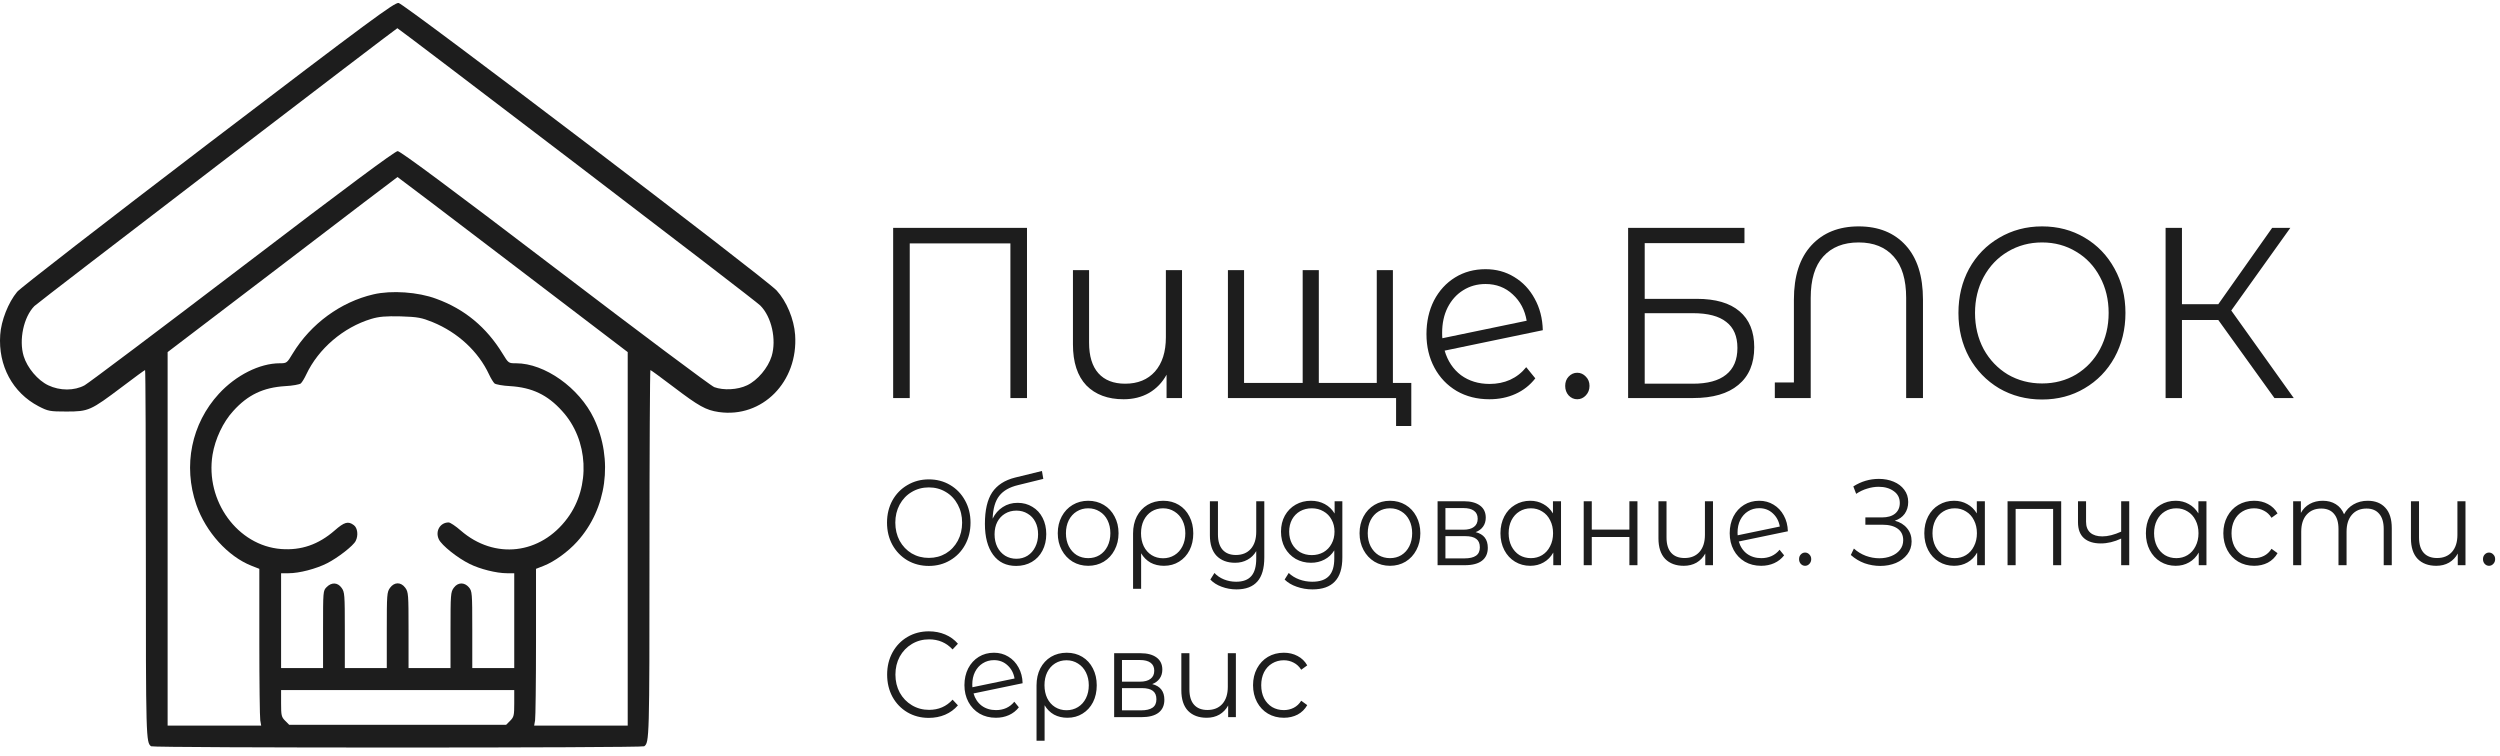
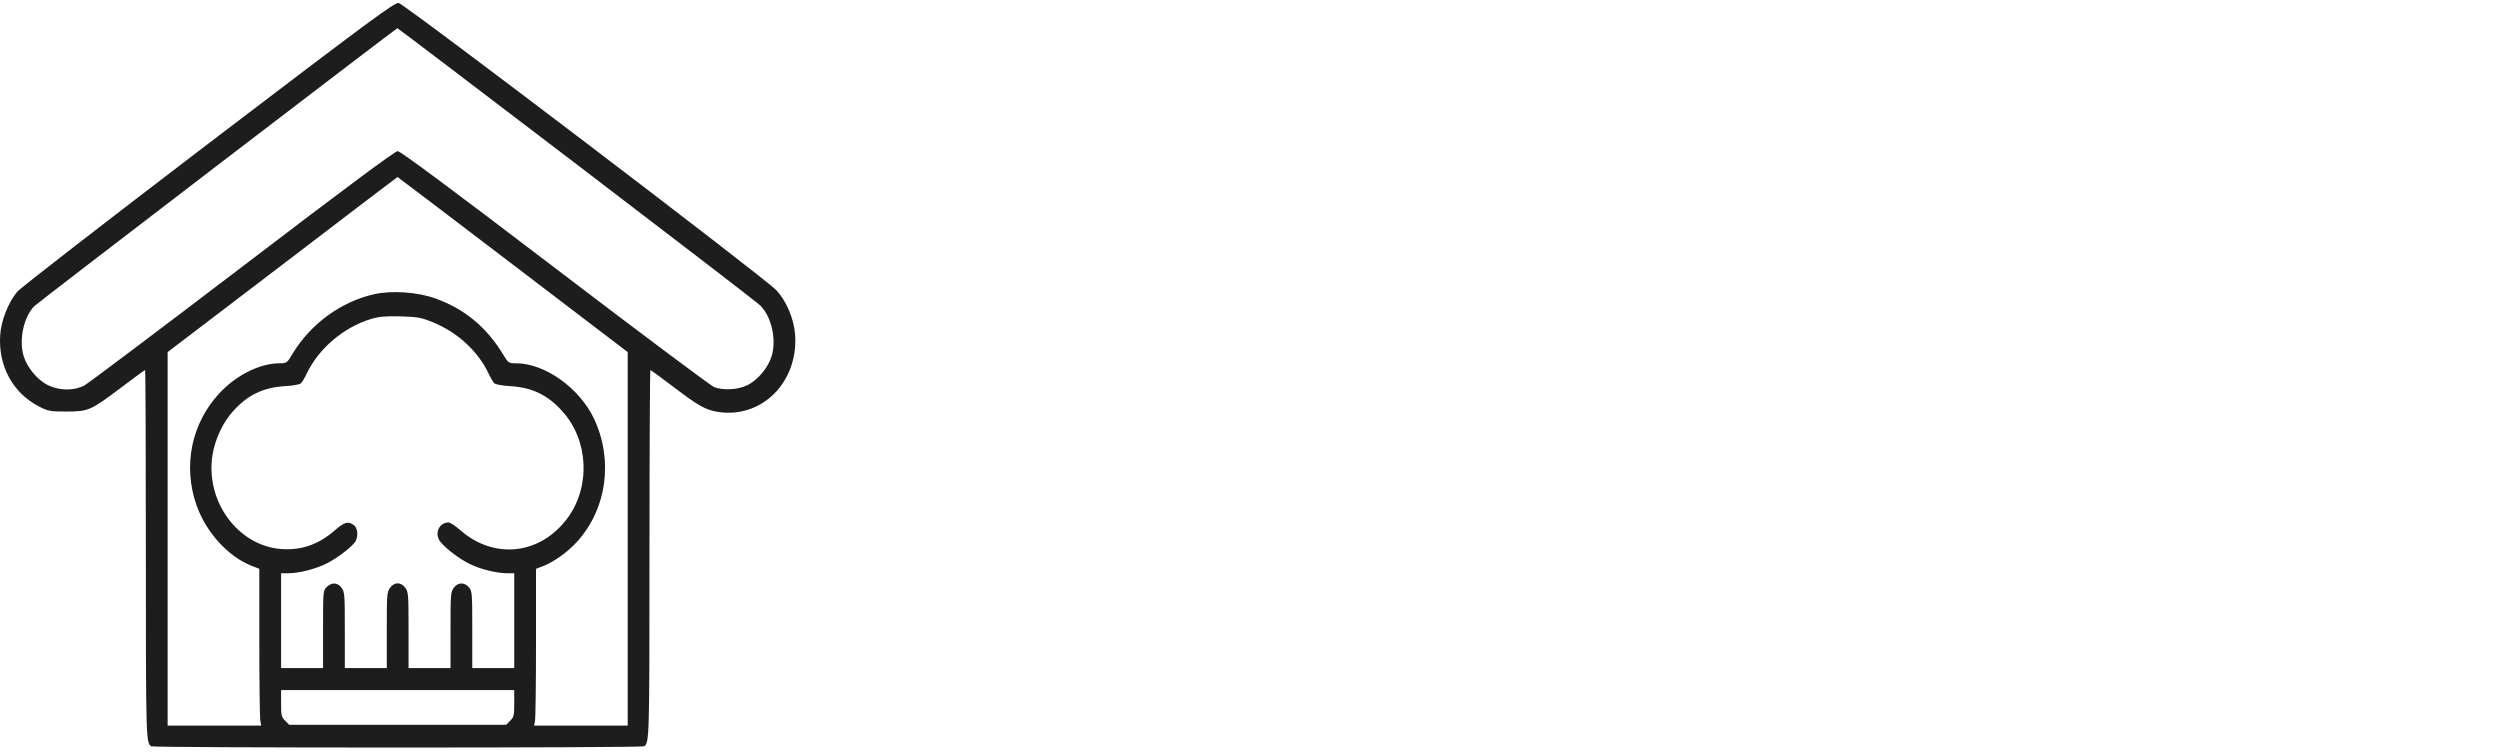
<svg xmlns="http://www.w3.org/2000/svg" width="248" height="75" viewBox="0 0 248 75" fill="none">
-   <path d="M92.14 56.14C91.358 56.14 90.648 55.955 90.01 55.585C89.379 55.207 88.883 54.693 88.522 54.042C88.169 53.391 87.992 52.659 87.992 51.847C87.992 51.035 88.169 50.303 88.522 49.652C88.883 49.001 89.379 48.49 90.01 48.121C90.648 47.743 91.358 47.554 92.14 47.554C92.921 47.554 93.624 47.739 94.248 48.108C94.879 48.478 95.375 48.993 95.735 49.652C96.096 50.303 96.276 51.035 96.276 51.847C96.276 52.659 96.096 53.395 95.735 54.054C95.375 54.705 94.879 55.216 94.248 55.585C93.624 55.955 92.921 56.14 92.14 56.14ZM92.14 55.344C92.764 55.344 93.327 55.195 93.831 54.898C94.334 54.592 94.728 54.174 95.014 53.644C95.3 53.105 95.442 52.506 95.442 51.847C95.442 51.188 95.3 50.593 95.014 50.062C94.728 49.523 94.334 49.105 93.831 48.808C93.327 48.502 92.764 48.35 92.14 48.35C91.516 48.35 90.949 48.502 90.438 48.808C89.935 49.105 89.536 49.523 89.243 50.062C88.958 50.593 88.815 51.188 88.815 51.847C88.815 52.506 88.958 53.105 89.243 53.644C89.536 54.174 89.935 54.592 90.438 54.898C90.949 55.195 91.516 55.344 92.14 55.344ZM100.949 49.881C101.498 49.881 101.986 50.014 102.414 50.279C102.85 50.536 103.188 50.902 103.429 51.377C103.669 51.843 103.789 52.377 103.789 52.98C103.789 53.6 103.662 54.15 103.406 54.633C103.158 55.107 102.809 55.477 102.358 55.742C101.907 56.007 101.389 56.14 100.803 56.14C99.818 56.14 99.056 55.77 98.515 55.031C97.974 54.291 97.703 53.27 97.703 51.968C97.703 50.609 97.944 49.568 98.424 48.844C98.913 48.121 99.672 47.63 100.701 47.373L103.361 46.722L103.496 47.505L100.994 48.121C100.145 48.322 99.522 48.679 99.123 49.194C98.725 49.7 98.507 50.452 98.469 51.449C98.71 50.959 99.044 50.577 99.473 50.303C99.901 50.022 100.393 49.881 100.949 49.881ZM100.825 55.429C101.238 55.429 101.607 55.328 101.93 55.127C102.26 54.918 102.516 54.629 102.696 54.259C102.884 53.889 102.978 53.471 102.978 53.005C102.978 52.538 102.888 52.128 102.707 51.775C102.527 51.421 102.272 51.148 101.941 50.955C101.618 50.754 101.246 50.653 100.825 50.653C100.404 50.653 100.029 50.754 99.698 50.955C99.375 51.148 99.119 51.421 98.932 51.775C98.751 52.128 98.661 52.538 98.661 53.005C98.661 53.471 98.751 53.889 98.932 54.259C99.119 54.629 99.379 54.918 99.709 55.127C100.04 55.328 100.412 55.429 100.825 55.429ZM107.95 56.128C107.379 56.128 106.865 55.991 106.406 55.718C105.948 55.437 105.587 55.051 105.324 54.56C105.061 54.07 104.93 53.515 104.93 52.896C104.93 52.277 105.061 51.722 105.324 51.232C105.587 50.742 105.948 50.36 106.406 50.086C106.865 49.813 107.379 49.676 107.95 49.676C108.521 49.676 109.036 49.813 109.494 50.086C109.953 50.36 110.31 50.742 110.565 51.232C110.828 51.722 110.96 52.277 110.96 52.896C110.96 53.515 110.828 54.07 110.565 54.56C110.31 55.051 109.953 55.437 109.494 55.718C109.036 55.991 108.521 56.128 107.95 56.128ZM107.95 55.368C108.371 55.368 108.747 55.268 109.077 55.067C109.416 54.858 109.679 54.564 109.866 54.186C110.054 53.809 110.148 53.379 110.148 52.896C110.148 52.414 110.054 51.984 109.866 51.606C109.679 51.228 109.416 50.938 109.077 50.737C108.747 50.528 108.371 50.424 107.95 50.424C107.53 50.424 107.15 50.528 106.812 50.737C106.481 50.938 106.218 51.228 106.023 51.606C105.835 51.984 105.741 52.414 105.741 52.896C105.741 53.379 105.835 53.809 106.023 54.186C106.218 54.564 106.481 54.858 106.812 55.067C107.15 55.268 107.53 55.368 107.95 55.368ZM115.398 49.676C115.976 49.676 116.491 49.813 116.942 50.086C117.393 50.36 117.742 50.742 117.99 51.232C118.245 51.722 118.373 52.281 118.373 52.908C118.373 53.535 118.249 54.094 118.001 54.584C117.753 55.067 117.408 55.445 116.964 55.718C116.528 55.991 116.029 56.128 115.465 56.128C114.969 56.128 114.526 56.024 114.135 55.815C113.752 55.597 113.44 55.288 113.2 54.886V58.407H112.4V52.92C112.4 52.285 112.524 51.722 112.771 51.232C113.027 50.742 113.38 50.36 113.831 50.086C114.289 49.813 114.812 49.676 115.398 49.676ZM115.375 55.38C115.796 55.38 116.175 55.276 116.513 55.067C116.852 54.858 117.114 54.564 117.302 54.186C117.49 53.809 117.584 53.383 117.584 52.908C117.584 52.434 117.49 52.008 117.302 51.63C117.114 51.252 116.852 50.959 116.513 50.749C116.175 50.532 115.796 50.424 115.375 50.424C114.954 50.424 114.575 50.528 114.237 50.737C113.906 50.947 113.647 51.24 113.459 51.618C113.279 51.988 113.189 52.414 113.189 52.896C113.189 53.379 113.279 53.809 113.459 54.186C113.647 54.564 113.906 54.858 114.237 55.067C114.575 55.276 114.954 55.38 115.375 55.38ZM125.419 49.724V55.296C125.419 56.373 125.19 57.169 124.732 57.684C124.274 58.206 123.582 58.468 122.658 58.468C122.14 58.468 121.647 58.379 121.182 58.202C120.723 58.033 120.351 57.796 120.066 57.491L120.472 56.84C120.727 57.113 121.043 57.326 121.418 57.479C121.794 57.631 122.196 57.708 122.624 57.708C123.308 57.708 123.811 57.519 124.135 57.141C124.458 56.771 124.619 56.192 124.619 55.404V54.669C124.409 55.039 124.119 55.324 123.751 55.525C123.391 55.726 122.981 55.827 122.523 55.827C121.749 55.827 121.136 55.597 120.686 55.139C120.242 54.673 120.021 53.993 120.021 53.101V49.724H120.821V53.017C120.821 53.684 120.975 54.191 121.283 54.536C121.591 54.882 122.031 55.055 122.602 55.055C123.225 55.055 123.718 54.854 124.078 54.452C124.439 54.042 124.619 53.475 124.619 52.751V49.724H125.419ZM133.161 49.724V55.296C133.161 56.373 132.913 57.169 132.417 57.684C131.929 58.206 131.188 58.468 130.197 58.468C129.648 58.468 129.126 58.379 128.63 58.202C128.142 58.033 127.743 57.796 127.435 57.491L127.841 56.84C128.127 57.113 128.472 57.326 128.878 57.479C129.291 57.631 129.723 57.708 130.174 57.708C130.925 57.708 131.478 57.519 131.831 57.141C132.184 56.771 132.361 56.192 132.361 55.404V54.596C132.113 54.998 131.786 55.304 131.38 55.513C130.982 55.722 130.539 55.827 130.05 55.827C129.494 55.827 128.987 55.698 128.529 55.441C128.078 55.175 127.721 54.809 127.458 54.343C127.202 53.869 127.075 53.334 127.075 52.739C127.075 52.144 127.202 51.614 127.458 51.148C127.721 50.681 128.078 50.319 128.529 50.062C128.979 49.805 129.487 49.676 130.05 49.676C130.553 49.676 131.008 49.785 131.414 50.002C131.82 50.219 132.146 50.532 132.394 50.943V49.724H133.161ZM130.129 55.067C130.557 55.067 130.944 54.97 131.29 54.777C131.636 54.576 131.902 54.299 132.09 53.945C132.286 53.592 132.383 53.19 132.383 52.739C132.383 52.289 132.286 51.891 132.09 51.545C131.902 51.192 131.636 50.918 131.29 50.725C130.952 50.525 130.565 50.424 130.129 50.424C129.701 50.424 129.314 50.52 128.968 50.713C128.63 50.906 128.363 51.18 128.168 51.533C127.98 51.887 127.886 52.289 127.886 52.739C127.886 53.19 127.98 53.592 128.168 53.945C128.363 54.299 128.63 54.576 128.968 54.777C129.314 54.97 129.701 55.067 130.129 55.067ZM137.889 56.128C137.318 56.128 136.803 55.991 136.345 55.718C135.886 55.437 135.526 55.051 135.263 54.56C135 54.07 134.868 53.515 134.868 52.896C134.868 52.277 135 51.722 135.263 51.232C135.526 50.742 135.886 50.36 136.345 50.086C136.803 49.813 137.318 49.676 137.889 49.676C138.46 49.676 138.975 49.813 139.433 50.086C139.891 50.36 140.248 50.742 140.504 51.232C140.767 51.722 140.898 52.277 140.898 52.896C140.898 53.515 140.767 54.07 140.504 54.56C140.248 55.051 139.891 55.437 139.433 55.718C138.975 55.991 138.46 56.128 137.889 56.128ZM137.889 55.368C138.31 55.368 138.685 55.268 139.016 55.067C139.354 54.858 139.617 54.564 139.805 54.186C139.993 53.809 140.087 53.379 140.087 52.896C140.087 52.414 139.993 51.984 139.805 51.606C139.617 51.228 139.354 50.938 139.016 50.737C138.685 50.528 138.31 50.424 137.889 50.424C137.468 50.424 137.089 50.528 136.75 50.737C136.42 50.938 136.157 51.228 135.961 51.606C135.774 51.984 135.68 52.414 135.68 52.896C135.68 53.379 135.774 53.809 135.961 54.186C136.157 54.564 136.42 54.858 136.75 55.067C137.089 55.268 137.468 55.368 137.889 55.368ZM146.384 52.788C147.189 52.989 147.59 53.507 147.59 54.343C147.59 54.898 147.398 55.324 147.015 55.621C146.632 55.919 146.061 56.068 145.302 56.068H142.608V49.724H145.223C145.899 49.724 146.429 49.865 146.812 50.147C147.196 50.428 147.387 50.83 147.387 51.352C147.387 51.698 147.297 51.996 147.117 52.245C146.943 52.486 146.7 52.667 146.384 52.788ZM143.386 52.546H145.167C145.625 52.546 145.974 52.454 146.215 52.269C146.463 52.084 146.587 51.815 146.587 51.461C146.587 51.107 146.463 50.842 146.215 50.665C145.974 50.488 145.625 50.4 145.167 50.4H143.386V52.546ZM145.268 55.392C145.78 55.392 146.163 55.304 146.418 55.127C146.673 54.95 146.801 54.673 146.801 54.295C146.801 53.917 146.684 53.64 146.452 53.463C146.219 53.278 145.85 53.185 145.347 53.185H143.386V55.392H145.268ZM154.853 49.724V56.068H154.086V54.813C153.847 55.24 153.527 55.565 153.128 55.79C152.738 56.015 152.294 56.128 151.798 56.128C151.243 56.128 150.739 55.991 150.288 55.718C149.837 55.445 149.485 55.063 149.229 54.572C148.974 54.082 148.845 53.523 148.845 52.896C148.845 52.269 148.974 51.71 149.229 51.22C149.485 50.73 149.837 50.352 150.288 50.086C150.739 49.813 151.243 49.676 151.798 49.676C152.28 49.676 152.711 49.785 153.095 50.002C153.486 50.211 153.805 50.52 154.053 50.93V49.724H154.853ZM151.866 55.368C152.28 55.368 152.652 55.268 152.982 55.067C153.32 54.858 153.583 54.564 153.771 54.186C153.967 53.809 154.064 53.379 154.064 52.896C154.064 52.414 153.967 51.984 153.771 51.606C153.583 51.228 153.32 50.938 152.982 50.737C152.652 50.528 152.28 50.424 151.866 50.424C151.446 50.424 151.066 50.528 150.728 50.737C150.398 50.938 150.134 51.228 149.939 51.606C149.751 51.984 149.657 52.414 149.657 52.896C149.657 53.379 149.751 53.809 149.939 54.186C150.134 54.564 150.398 54.858 150.728 55.067C151.066 55.268 151.446 55.368 151.866 55.368ZM157.104 49.724H157.904V52.534H161.635V49.724H162.435V56.068H161.635V53.27H157.904V56.068H157.104V49.724ZM169.929 49.724V56.068H169.163V54.91C168.951 55.296 168.663 55.597 168.295 55.815C167.926 56.024 167.506 56.128 167.032 56.128C166.251 56.128 165.635 55.899 165.184 55.441C164.74 54.974 164.519 54.295 164.519 53.403V49.724H165.319V53.318C165.319 53.986 165.473 54.492 165.781 54.838C166.089 55.183 166.532 55.356 167.111 55.356C167.734 55.356 168.227 55.155 168.588 54.753C168.949 54.343 169.129 53.776 169.129 53.053V49.724H169.929ZM174.719 55.368C175.087 55.368 175.425 55.3 175.734 55.163C176.049 55.019 176.315 54.809 176.534 54.536L176.985 55.091C176.721 55.429 176.394 55.686 176.004 55.863C175.614 56.039 175.181 56.128 174.708 56.128C174.099 56.128 173.558 55.991 173.085 55.718C172.612 55.437 172.244 55.051 171.98 54.56C171.717 54.07 171.586 53.515 171.586 52.896C171.586 52.277 171.71 51.722 171.958 51.232C172.213 50.742 172.562 50.36 173.006 50.086C173.45 49.813 173.953 49.676 174.516 49.676C175.042 49.676 175.515 49.805 175.936 50.062C176.365 50.319 176.703 50.677 176.951 51.135C177.206 51.594 177.341 52.116 177.357 52.703L172.488 53.716C172.638 54.231 172.909 54.637 173.299 54.934C173.698 55.224 174.171 55.368 174.719 55.368ZM174.516 50.412C174.104 50.412 173.732 50.516 173.401 50.725C173.078 50.926 172.821 51.212 172.634 51.582C172.454 51.943 172.364 52.361 172.364 52.836C172.364 52.956 172.368 53.045 172.375 53.101L176.556 52.233C176.466 51.702 176.237 51.268 175.869 50.93C175.501 50.585 175.05 50.412 174.516 50.412ZM179.064 56.128C178.899 56.128 178.756 56.064 178.636 55.935C178.523 55.806 178.467 55.65 178.467 55.465C178.467 55.28 178.523 55.127 178.636 55.007C178.756 54.878 178.899 54.813 179.064 54.813C179.229 54.813 179.373 54.878 179.492 55.007C179.612 55.127 179.673 55.28 179.673 55.465C179.673 55.65 179.612 55.806 179.492 55.935C179.373 56.064 179.229 56.128 179.064 56.128ZM187.964 51.654C188.482 51.791 188.888 52.04 189.181 52.402C189.481 52.763 189.632 53.198 189.632 53.704C189.632 54.194 189.49 54.625 189.204 54.994C188.918 55.364 188.539 55.65 188.065 55.851C187.592 56.044 187.078 56.14 186.521 56.14C185.996 56.14 185.477 56.052 184.966 55.875C184.463 55.69 184.008 55.416 183.602 55.055L183.906 54.416C184.252 54.729 184.646 54.97 185.09 55.139C185.534 55.3 185.98 55.38 186.431 55.38C186.859 55.38 187.254 55.308 187.615 55.163C187.975 55.019 188.261 54.813 188.471 54.548C188.69 54.275 188.798 53.953 188.798 53.584C188.798 53.093 188.618 52.715 188.257 52.45C187.896 52.185 187.389 52.052 186.735 52.052H185.045V51.328H186.69C187.247 51.328 187.678 51.204 187.987 50.955C188.302 50.697 188.46 50.344 188.46 49.893C188.46 49.395 188.261 49.005 187.863 48.724C187.464 48.434 186.965 48.289 186.364 48.289C185.987 48.289 185.608 48.35 185.225 48.47C184.842 48.583 184.477 48.756 184.132 48.989L183.85 48.253C184.632 47.755 185.477 47.505 186.386 47.505C186.92 47.505 187.407 47.598 187.851 47.783C188.295 47.968 188.644 48.233 188.899 48.579C189.163 48.925 189.294 49.331 189.294 49.797C189.294 50.247 189.177 50.637 188.945 50.967C188.712 51.288 188.385 51.517 187.964 51.654ZM196.899 49.724V56.068H196.133V54.813C195.892 55.24 195.573 55.565 195.175 55.79C194.784 56.015 194.341 56.128 193.845 56.128C193.288 56.128 192.785 55.991 192.334 55.718C191.883 55.445 191.53 55.063 191.275 54.572C191.02 54.082 190.892 53.523 190.892 52.896C190.892 52.269 191.02 51.71 191.275 51.22C191.53 50.73 191.883 50.352 192.334 50.086C192.785 49.813 193.288 49.676 193.845 49.676C194.325 49.676 194.758 49.785 195.141 50.002C195.531 50.211 195.851 50.52 196.099 50.93V49.724H196.899ZM193.912 55.368C194.325 55.368 194.697 55.268 195.028 55.067C195.366 54.858 195.63 54.564 195.817 54.186C196.013 53.809 196.11 53.379 196.11 52.896C196.11 52.414 196.013 51.984 195.817 51.606C195.63 51.228 195.366 50.938 195.028 50.737C194.697 50.528 194.325 50.424 193.912 50.424C193.491 50.424 193.112 50.528 192.774 50.737C192.443 50.938 192.181 51.228 191.985 51.606C191.798 51.984 191.703 52.414 191.703 52.896C191.703 53.379 191.798 53.809 191.985 54.186C192.181 54.564 192.443 54.858 192.774 55.067C193.112 55.268 193.491 55.368 193.912 55.368ZM204.47 49.724V56.068H203.67V50.484H199.951V56.068H199.15V49.724H204.47ZM211.22 49.724V56.068H210.42V53.427C209.735 53.748 209.063 53.909 208.402 53.909C207.688 53.909 207.132 53.736 206.734 53.391C206.336 53.037 206.137 52.51 206.137 51.811V49.724H206.937V51.763C206.937 52.237 207.079 52.599 207.365 52.848C207.65 53.089 208.045 53.21 208.549 53.21C209.104 53.21 209.728 53.053 210.42 52.739V49.724H211.22ZM218.88 49.724V56.068H218.114V54.813C217.873 55.24 217.553 55.565 217.156 55.79C216.764 56.015 216.322 56.128 215.826 56.128C215.269 56.128 214.766 55.991 214.315 55.718C213.865 55.445 213.511 55.063 213.256 54.572C213 54.082 212.873 53.523 212.873 52.896C212.873 52.269 213 51.71 213.256 51.22C213.511 50.73 213.865 50.352 214.315 50.086C214.766 49.813 215.269 49.676 215.826 49.676C216.306 49.676 216.739 49.785 217.122 50.002C217.512 50.211 217.832 50.52 218.08 50.93V49.724H218.88ZM215.893 55.368C216.306 55.368 216.678 55.268 217.009 55.067C217.347 54.858 217.609 54.564 217.798 54.186C217.993 53.809 218.091 53.379 218.091 52.896C218.091 52.414 217.993 51.984 217.798 51.606C217.609 51.228 217.347 50.938 217.009 50.737C216.678 50.528 216.306 50.424 215.893 50.424C215.472 50.424 215.093 50.528 214.755 50.737C214.424 50.938 214.16 51.228 213.966 51.606C213.777 51.984 213.684 52.414 213.684 52.896C213.684 53.379 213.777 53.809 213.966 54.186C214.16 54.564 214.424 54.858 214.755 55.067C215.093 55.268 215.472 55.368 215.893 55.368ZM223.61 56.128C223.024 56.128 222.498 55.991 222.032 55.718C221.574 55.445 221.213 55.063 220.95 54.572C220.688 54.074 220.555 53.515 220.555 52.896C220.555 52.277 220.688 51.722 220.95 51.232C221.213 50.742 221.574 50.36 222.032 50.086C222.498 49.813 223.024 49.676 223.61 49.676C224.121 49.676 224.576 49.785 224.974 50.002C225.379 50.211 225.699 50.52 225.932 50.93L225.334 51.365C225.14 51.051 224.892 50.818 224.59 50.665C224.29 50.504 223.963 50.424 223.61 50.424C223.181 50.424 222.795 50.528 222.449 50.737C222.111 50.938 221.844 51.228 221.649 51.606C221.461 51.984 221.367 52.414 221.367 52.896C221.367 53.386 221.461 53.821 221.649 54.199C221.844 54.568 222.111 54.858 222.449 55.067C222.795 55.268 223.181 55.368 223.61 55.368C223.963 55.368 224.29 55.292 224.59 55.139C224.892 54.986 225.14 54.753 225.334 54.44L225.932 54.874C225.699 55.284 225.379 55.597 224.974 55.815C224.568 56.024 224.114 56.128 223.61 56.128ZM234.875 49.676C235.619 49.676 236.202 49.905 236.622 50.364C237.05 50.822 237.264 51.497 237.264 52.39V56.068H236.464V52.474C236.464 51.815 236.315 51.312 236.013 50.967C235.72 50.621 235.303 50.448 234.762 50.448C234.147 50.448 233.662 50.653 233.308 51.063C232.956 51.465 232.779 52.024 232.779 52.739V56.068H231.978V52.474C231.978 51.815 231.829 51.312 231.528 50.967C231.235 50.621 230.815 50.448 230.265 50.448C229.657 50.448 229.172 50.653 228.811 51.063C228.459 51.465 228.282 52.024 228.282 52.739V56.068H227.481V49.724H228.248V50.882C228.459 50.496 228.752 50.199 229.127 49.99C229.503 49.781 229.936 49.676 230.423 49.676C230.919 49.676 231.347 49.789 231.708 50.014C232.077 50.239 232.35 50.573 232.531 51.015C232.749 50.597 233.06 50.271 233.466 50.038C233.88 49.797 234.35 49.676 234.875 49.676ZM244.576 49.724V56.068H243.81V54.91C243.6 55.296 243.31 55.597 242.942 55.815C242.574 56.024 242.153 56.128 241.68 56.128C240.898 56.128 240.282 55.899 239.831 55.441C239.388 54.974 239.166 54.295 239.166 53.403V49.724H239.967V53.318C239.967 53.986 240.12 54.492 240.429 54.838C240.737 55.183 241.18 55.356 241.759 55.356C242.383 55.356 242.875 55.155 243.235 54.753C243.596 54.343 243.776 53.776 243.776 53.053V49.724H244.576ZM246.91 56.128C246.745 56.128 246.602 56.064 246.481 55.935C246.369 55.806 246.312 55.65 246.312 55.465C246.312 55.28 246.369 55.127 246.481 55.007C246.602 54.878 246.745 54.813 246.91 54.813C247.076 54.813 247.218 54.878 247.338 55.007C247.459 55.127 247.518 55.28 247.518 55.465C247.518 55.65 247.459 55.806 247.338 55.935C247.218 56.064 247.076 56.128 246.91 56.128ZM92.129 71.214C91.347 71.214 90.641 71.029 90.01 70.66C89.386 70.29 88.894 69.779 88.533 69.128C88.18 68.469 88.004 67.733 88.004 66.921C88.004 66.109 88.18 65.378 88.533 64.726C88.894 64.067 89.39 63.553 90.021 63.183C90.652 62.813 91.358 62.628 92.14 62.628C92.726 62.628 93.267 62.733 93.763 62.942C94.259 63.151 94.68 63.456 95.025 63.858L94.496 64.425C93.879 63.758 93.102 63.424 92.162 63.424C91.539 63.424 90.972 63.577 90.46 63.882C89.95 64.188 89.548 64.606 89.254 65.136C88.969 65.667 88.826 66.262 88.826 66.921C88.826 67.58 88.969 68.175 89.254 68.706C89.548 69.237 89.95 69.655 90.46 69.96C90.972 70.266 91.539 70.418 92.162 70.418C93.109 70.418 93.887 70.081 94.496 69.405L95.025 69.972C94.68 70.374 94.255 70.684 93.752 70.901C93.256 71.11 92.715 71.214 92.129 71.214ZM98.805 70.442C99.174 70.442 99.512 70.374 99.82 70.237C100.135 70.093 100.402 69.884 100.62 69.61L101.071 70.165C100.808 70.503 100.481 70.76 100.09 70.937C99.699 71.114 99.267 71.202 98.794 71.202C98.186 71.202 97.644 71.066 97.171 70.792C96.698 70.511 96.329 70.125 96.067 69.635C95.803 69.144 95.672 68.589 95.672 67.97C95.672 67.351 95.796 66.796 96.044 66.306C96.299 65.816 96.649 65.434 97.092 65.16C97.535 64.887 98.039 64.751 98.603 64.751C99.128 64.751 99.602 64.879 100.023 65.136C100.451 65.394 100.789 65.751 101.037 66.21C101.292 66.668 101.428 67.191 101.443 67.777L96.574 68.79C96.724 69.305 96.994 69.711 97.385 70.008C97.783 70.298 98.257 70.442 98.805 70.442ZM98.603 65.486C98.189 65.486 97.817 65.591 97.487 65.8C97.163 66.001 96.908 66.286 96.72 66.656C96.54 67.018 96.45 67.436 96.45 67.91C96.45 68.031 96.453 68.119 96.461 68.175L100.643 67.307C100.552 66.776 100.323 66.342 99.955 66.005C99.587 65.659 99.136 65.486 98.603 65.486ZM105.822 64.751C106.4 64.751 106.915 64.887 107.366 65.16C107.817 65.434 108.166 65.816 108.414 66.306C108.669 66.796 108.797 67.355 108.797 67.982C108.797 68.609 108.673 69.168 108.425 69.659C108.177 70.141 107.832 70.519 107.388 70.792C106.953 71.066 106.453 71.202 105.889 71.202C105.393 71.202 104.95 71.098 104.559 70.889C104.176 70.672 103.864 70.362 103.624 69.96V73.481H102.824V67.995C102.824 67.359 102.948 66.796 103.196 66.306C103.451 65.816 103.804 65.434 104.255 65.16C104.713 64.887 105.236 64.751 105.822 64.751ZM105.799 70.455C106.22 70.455 106.599 70.35 106.938 70.141C107.276 69.932 107.539 69.639 107.726 69.261C107.914 68.883 108.008 68.457 108.008 67.982C108.008 67.508 107.914 67.082 107.726 66.704C107.539 66.326 107.276 66.033 106.938 65.824C106.599 65.607 106.22 65.498 105.799 65.498C105.378 65.498 104.999 65.603 104.661 65.812C104.33 66.021 104.071 66.314 103.883 66.692C103.703 67.062 103.613 67.488 103.613 67.97C103.613 68.453 103.703 68.883 103.883 69.261C104.071 69.639 104.33 69.932 104.661 70.141C104.999 70.35 105.378 70.455 105.799 70.455ZM114.299 67.862C115.103 68.063 115.505 68.581 115.505 69.418C115.505 69.972 115.314 70.398 114.931 70.696C114.547 70.993 113.976 71.142 113.217 71.142H110.524V64.799H113.138C113.815 64.799 114.344 64.939 114.728 65.221C115.111 65.502 115.303 65.904 115.303 66.427C115.303 66.772 115.212 67.07 115.032 67.319C114.859 67.56 114.615 67.741 114.299 67.862ZM111.301 67.621H113.082C113.541 67.621 113.89 67.528 114.13 67.343C114.378 67.158 114.502 66.889 114.502 66.535C114.502 66.181 114.378 65.916 114.13 65.739C113.89 65.562 113.541 65.474 113.082 65.474H111.301V67.621ZM113.184 70.467C113.695 70.467 114.078 70.378 114.333 70.201C114.589 70.025 114.716 69.747 114.716 69.369C114.716 68.991 114.6 68.714 114.367 68.537C114.134 68.352 113.766 68.26 113.262 68.26H111.301V70.467H113.184ZM122.599 64.799V71.142H121.833V69.984C121.623 70.37 121.333 70.672 120.965 70.889C120.597 71.098 120.176 71.202 119.703 71.202C118.921 71.202 118.305 70.973 117.854 70.515C117.411 70.049 117.189 69.369 117.189 68.477V64.799H117.99V68.392C117.99 69.06 118.143 69.566 118.452 69.912C118.76 70.258 119.203 70.43 119.782 70.43C120.405 70.43 120.897 70.23 121.258 69.828C121.619 69.418 121.799 68.851 121.799 68.127V64.799H122.599ZM127.356 71.202C126.77 71.202 126.244 71.066 125.778 70.792C125.32 70.519 124.959 70.137 124.696 69.647C124.433 69.148 124.302 68.589 124.302 67.97C124.302 67.351 124.433 66.796 124.696 66.306C124.959 65.816 125.32 65.434 125.778 65.16C126.244 64.887 126.77 64.751 127.356 64.751C127.867 64.751 128.322 64.859 128.72 65.076C129.126 65.285 129.445 65.595 129.678 66.005L129.081 66.439C128.885 66.125 128.637 65.892 128.337 65.739C128.036 65.579 127.709 65.498 127.356 65.498C126.928 65.498 126.541 65.603 126.195 65.812C125.857 66.013 125.59 66.302 125.395 66.68C125.207 67.058 125.113 67.488 125.113 67.97C125.113 68.461 125.207 68.895 125.395 69.273C125.59 69.642 125.857 69.932 126.195 70.141C126.541 70.342 126.928 70.442 127.356 70.442C127.709 70.442 128.036 70.366 128.337 70.213C128.637 70.061 128.885 69.828 129.081 69.514L129.678 69.948C129.445 70.358 129.126 70.672 128.72 70.889C128.314 71.098 127.86 71.202 127.356 71.202Z" fill="#1D1D1D" />
  <path d="M20.637 14.269C10.506 21.995 1.979 28.596 1.702 28.949C0.823 30.007 0.114 31.804 0.021 33.215C-0.195 36.272 1.255 38.96 3.83 40.303C4.77 40.79 4.94 40.824 6.605 40.824C8.795 40.824 8.995 40.723 12.095 38.389C13.313 37.465 14.346 36.709 14.392 36.709C14.438 36.709 14.469 44.922 14.469 54.95C14.469 73.309 14.485 73.661 14.993 74.031C15.209 74.199 63.688 74.199 63.904 74.031C64.413 73.661 64.428 73.309 64.428 54.95C64.428 44.922 64.474 36.709 64.521 36.709C64.567 36.709 65.6 37.465 66.818 38.389C69.316 40.287 70.025 40.69 71.305 40.874C75.623 41.496 79.2 37.868 78.876 33.215C78.768 31.653 78.028 29.889 77.041 28.814C75.947 27.622 40.096 0.361 39.541 0.294C39.125 0.244 36.735 2.007 20.637 14.269ZM57.227 16.318C67.003 23.776 75.191 30.058 75.422 30.309C76.548 31.435 77.041 33.686 76.548 35.332C76.193 36.491 75.145 37.733 74.112 38.221C73.171 38.674 71.768 38.741 70.858 38.405C70.534 38.288 63.426 32.963 55.053 26.581C44.63 18.636 39.711 14.991 39.449 14.991C39.187 14.991 34.345 18.585 24.106 26.396C15.888 32.661 8.81 37.985 8.394 38.221C7.376 38.775 5.942 38.775 4.786 38.221C3.753 37.733 2.704 36.491 2.349 35.332C1.856 33.719 2.349 31.435 3.413 30.36C3.737 30.024 39.279 2.83 39.418 2.797C39.449 2.78 47.467 8.877 57.227 16.318ZM50.874 26.245L62.269 34.928V53.455V71.982H57.628H52.987L53.08 71.461C53.126 71.175 53.172 67.665 53.172 63.684V56.428L53.943 56.126C54.976 55.723 56.333 54.748 57.243 53.74C60.203 50.482 60.866 45.611 58.908 41.496C57.459 38.473 54.035 36.037 51.198 36.037C50.443 36.037 50.443 36.037 49.857 35.08C48.253 32.459 46.094 30.662 43.273 29.638C41.484 28.966 38.832 28.781 37.043 29.201C33.79 29.957 30.829 32.123 29.041 35.063C28.47 36.02 28.439 36.037 27.745 36.037C25.756 36.037 23.397 37.23 21.716 39.06C18.987 42.033 18.139 46.199 19.48 50.079C20.421 52.783 22.611 55.202 24.954 56.126L25.725 56.428V63.684C25.725 67.665 25.772 71.175 25.818 71.461L25.91 71.982H21.269H16.628V53.455V34.928L28.007 26.261C34.252 21.474 39.402 17.578 39.433 17.561C39.464 17.561 44.614 21.474 50.874 26.245ZM42.918 31.956C45.416 32.98 47.451 34.861 48.515 37.146C48.685 37.515 48.932 37.918 49.055 38.036C49.178 38.137 49.888 38.271 50.612 38.304C52.771 38.439 54.313 39.161 55.762 40.774C58.384 43.629 58.615 48.282 56.287 51.406C53.619 55.017 49.055 55.538 45.709 52.632C45.215 52.195 44.66 51.826 44.506 51.826C43.658 51.826 43.149 52.699 43.535 53.505C43.812 54.093 45.385 55.353 46.588 55.941C47.59 56.445 49.24 56.865 50.288 56.865H51.013V61.568V66.271H48.932H46.85V62.458C46.85 58.779 46.834 58.645 46.511 58.259C46.064 57.738 45.416 57.755 45.015 58.309C44.707 58.729 44.691 58.964 44.691 62.508V66.271H42.61H40.528V62.508C40.528 58.964 40.513 58.729 40.204 58.309C39.773 57.721 39.125 57.721 38.693 58.309C38.385 58.729 38.369 58.964 38.369 62.508V66.271H36.288H34.206V62.508C34.206 58.964 34.191 58.729 33.882 58.309C33.497 57.772 32.895 57.738 32.402 58.242C32.047 58.595 32.047 58.645 32.047 62.441V66.271H29.966H27.884V61.568V56.865H28.624C29.704 56.865 31.354 56.428 32.448 55.874C33.512 55.336 35.069 54.127 35.285 53.657C35.563 53.119 35.471 52.363 35.1 52.095C34.545 51.675 34.16 51.775 33.188 52.632C31.585 54.026 29.873 54.614 27.884 54.463C23.567 54.127 20.344 49.693 21.084 45.107C21.346 43.528 22.133 41.865 23.135 40.774C24.584 39.161 26.126 38.439 28.285 38.304C29.01 38.271 29.719 38.137 29.842 38.036C29.966 37.918 30.212 37.515 30.382 37.146C31.585 34.593 34.052 32.476 36.827 31.636C37.614 31.401 38.246 31.351 39.757 31.384C41.453 31.435 41.839 31.519 42.918 31.956ZM51.013 69.764C51.013 70.957 50.982 71.125 50.612 71.495L50.212 71.898H39.449H28.686L28.285 71.495C27.915 71.125 27.884 70.957 27.884 69.764V68.454H39.449H51.013V69.764Z" fill="#1D1D1D" />
-   <path d="M101.878 22.603V39.486H100.232V24.146H90.246V39.486H88.601V22.603H101.878ZM117.256 26.799V39.486H115.723V37.17C115.302 37.942 114.724 38.545 113.987 38.979C113.251 39.397 112.409 39.606 111.462 39.606C109.9 39.606 108.667 39.148 107.766 38.232C106.879 37.299 106.436 35.94 106.436 34.156V26.799H108.036V33.987C108.036 35.321 108.344 36.334 108.96 37.026C109.577 37.717 110.463 38.063 111.62 38.063C112.868 38.063 113.852 37.661 114.573 36.857C115.295 36.037 115.655 34.903 115.655 33.456V26.799H117.256ZM138.176 26.799V39.486H121.81V26.799H123.411V37.99H129.226V26.799H130.827V37.99H136.575V26.799H138.176ZM140.001 37.99V42.26H138.491V39.486H136.485V37.99H140.001ZM147.772 38.087C148.508 38.087 149.185 37.95 149.8 37.677C150.432 37.388 150.965 36.969 151.401 36.423L152.303 37.532C151.777 38.208 151.123 38.722 150.341 39.076C149.559 39.43 148.696 39.606 147.749 39.606C146.532 39.606 145.45 39.333 144.503 38.786C143.556 38.224 142.819 37.452 142.294 36.471C141.768 35.49 141.505 34.381 141.505 33.143C141.505 31.905 141.753 30.795 142.249 29.814C142.76 28.833 143.459 28.07 144.345 27.523C145.231 26.976 146.239 26.703 147.366 26.703C148.418 26.703 149.365 26.96 150.206 27.475C151.063 27.989 151.739 28.705 152.235 29.621C152.746 30.538 153.017 31.583 153.046 32.757L143.308 34.783C143.608 35.812 144.149 36.624 144.931 37.219C145.727 37.798 146.674 38.087 147.772 38.087ZM147.366 28.174C146.539 28.174 145.795 28.383 145.134 28.801C144.488 29.203 143.978 29.774 143.601 30.514C143.241 31.237 143.06 32.073 143.06 33.022C143.06 33.263 143.067 33.44 143.083 33.553L151.446 31.816C151.266 30.755 150.808 29.887 150.071 29.211C149.334 28.52 148.432 28.174 147.366 28.174ZM156.461 39.606C156.132 39.606 155.846 39.478 155.605 39.221C155.379 38.963 155.267 38.65 155.267 38.28C155.267 37.91 155.379 37.605 155.605 37.363C155.846 37.106 156.132 36.977 156.461 36.977C156.793 36.977 157.079 37.106 157.318 37.363C157.559 37.605 157.679 37.91 157.679 38.28C157.679 38.65 157.559 38.963 157.318 39.221C157.079 39.478 156.793 39.606 156.461 39.606ZM161.509 22.603H173.051V24.122H163.155V29.645H168.317C170.181 29.645 171.593 30.055 172.555 30.875C173.531 31.695 174.02 32.885 174.02 34.445C174.02 36.069 173.495 37.315 172.442 38.184C171.405 39.052 169.911 39.486 167.956 39.486H161.509V22.603ZM167.934 38.063C169.392 38.063 170.488 37.766 171.225 37.17C171.976 36.575 172.352 35.691 172.352 34.517C172.352 33.36 171.984 32.499 171.248 31.937C170.526 31.358 169.422 31.068 167.934 31.068H163.155V38.063H167.934ZM184.38 22.458C186.348 22.458 187.903 23.085 189.046 24.339C190.188 25.593 190.759 27.386 190.759 29.718V39.486H189.091V29.549C189.091 27.732 188.678 26.365 187.851 25.449C187.024 24.516 185.867 24.05 184.38 24.05C182.876 24.05 181.704 24.516 180.863 25.449C180.036 26.365 179.623 27.732 179.623 29.549V39.486H176.062V37.942H177.955V29.718C177.955 27.386 178.534 25.593 179.691 24.339C180.848 23.085 182.411 22.458 184.38 22.458ZM202.572 39.631C201.01 39.631 199.59 39.261 198.312 38.521C197.05 37.766 196.058 36.736 195.336 35.434C194.631 34.132 194.277 32.668 194.277 31.044C194.277 29.42 194.631 27.957 195.336 26.655C196.058 25.352 197.05 24.331 198.312 23.592C199.59 22.836 201.01 22.458 202.572 22.458C204.136 22.458 205.541 22.828 206.788 23.567C208.05 24.307 209.042 25.336 209.763 26.655C210.484 27.957 210.845 29.42 210.845 31.044C210.845 32.668 210.484 34.139 209.763 35.458C209.042 36.761 208.05 37.781 206.788 38.521C205.541 39.261 204.136 39.631 202.572 39.631ZM202.572 38.039C203.821 38.039 204.948 37.741 205.954 37.146C206.961 36.535 207.75 35.699 208.32 34.638C208.892 33.561 209.177 32.363 209.177 31.044C209.177 29.726 208.892 28.536 208.32 27.475C207.75 26.397 206.961 25.561 205.954 24.966C204.948 24.355 203.821 24.05 202.572 24.05C201.325 24.05 200.191 24.355 199.168 24.966C198.163 25.561 197.365 26.397 196.779 27.475C196.208 28.536 195.922 29.726 195.922 31.044C195.922 32.363 196.208 33.561 196.779 34.638C197.365 35.699 198.163 36.535 199.168 37.146C200.191 37.741 201.325 38.039 202.572 38.039ZM220.056 31.744H216.45V39.486H214.827V22.603H216.45V30.176H220.056L225.399 22.603H227.202L221.341 30.803L227.54 39.486H225.624L220.056 31.744Z" fill="#1D1D1D" />
</svg>